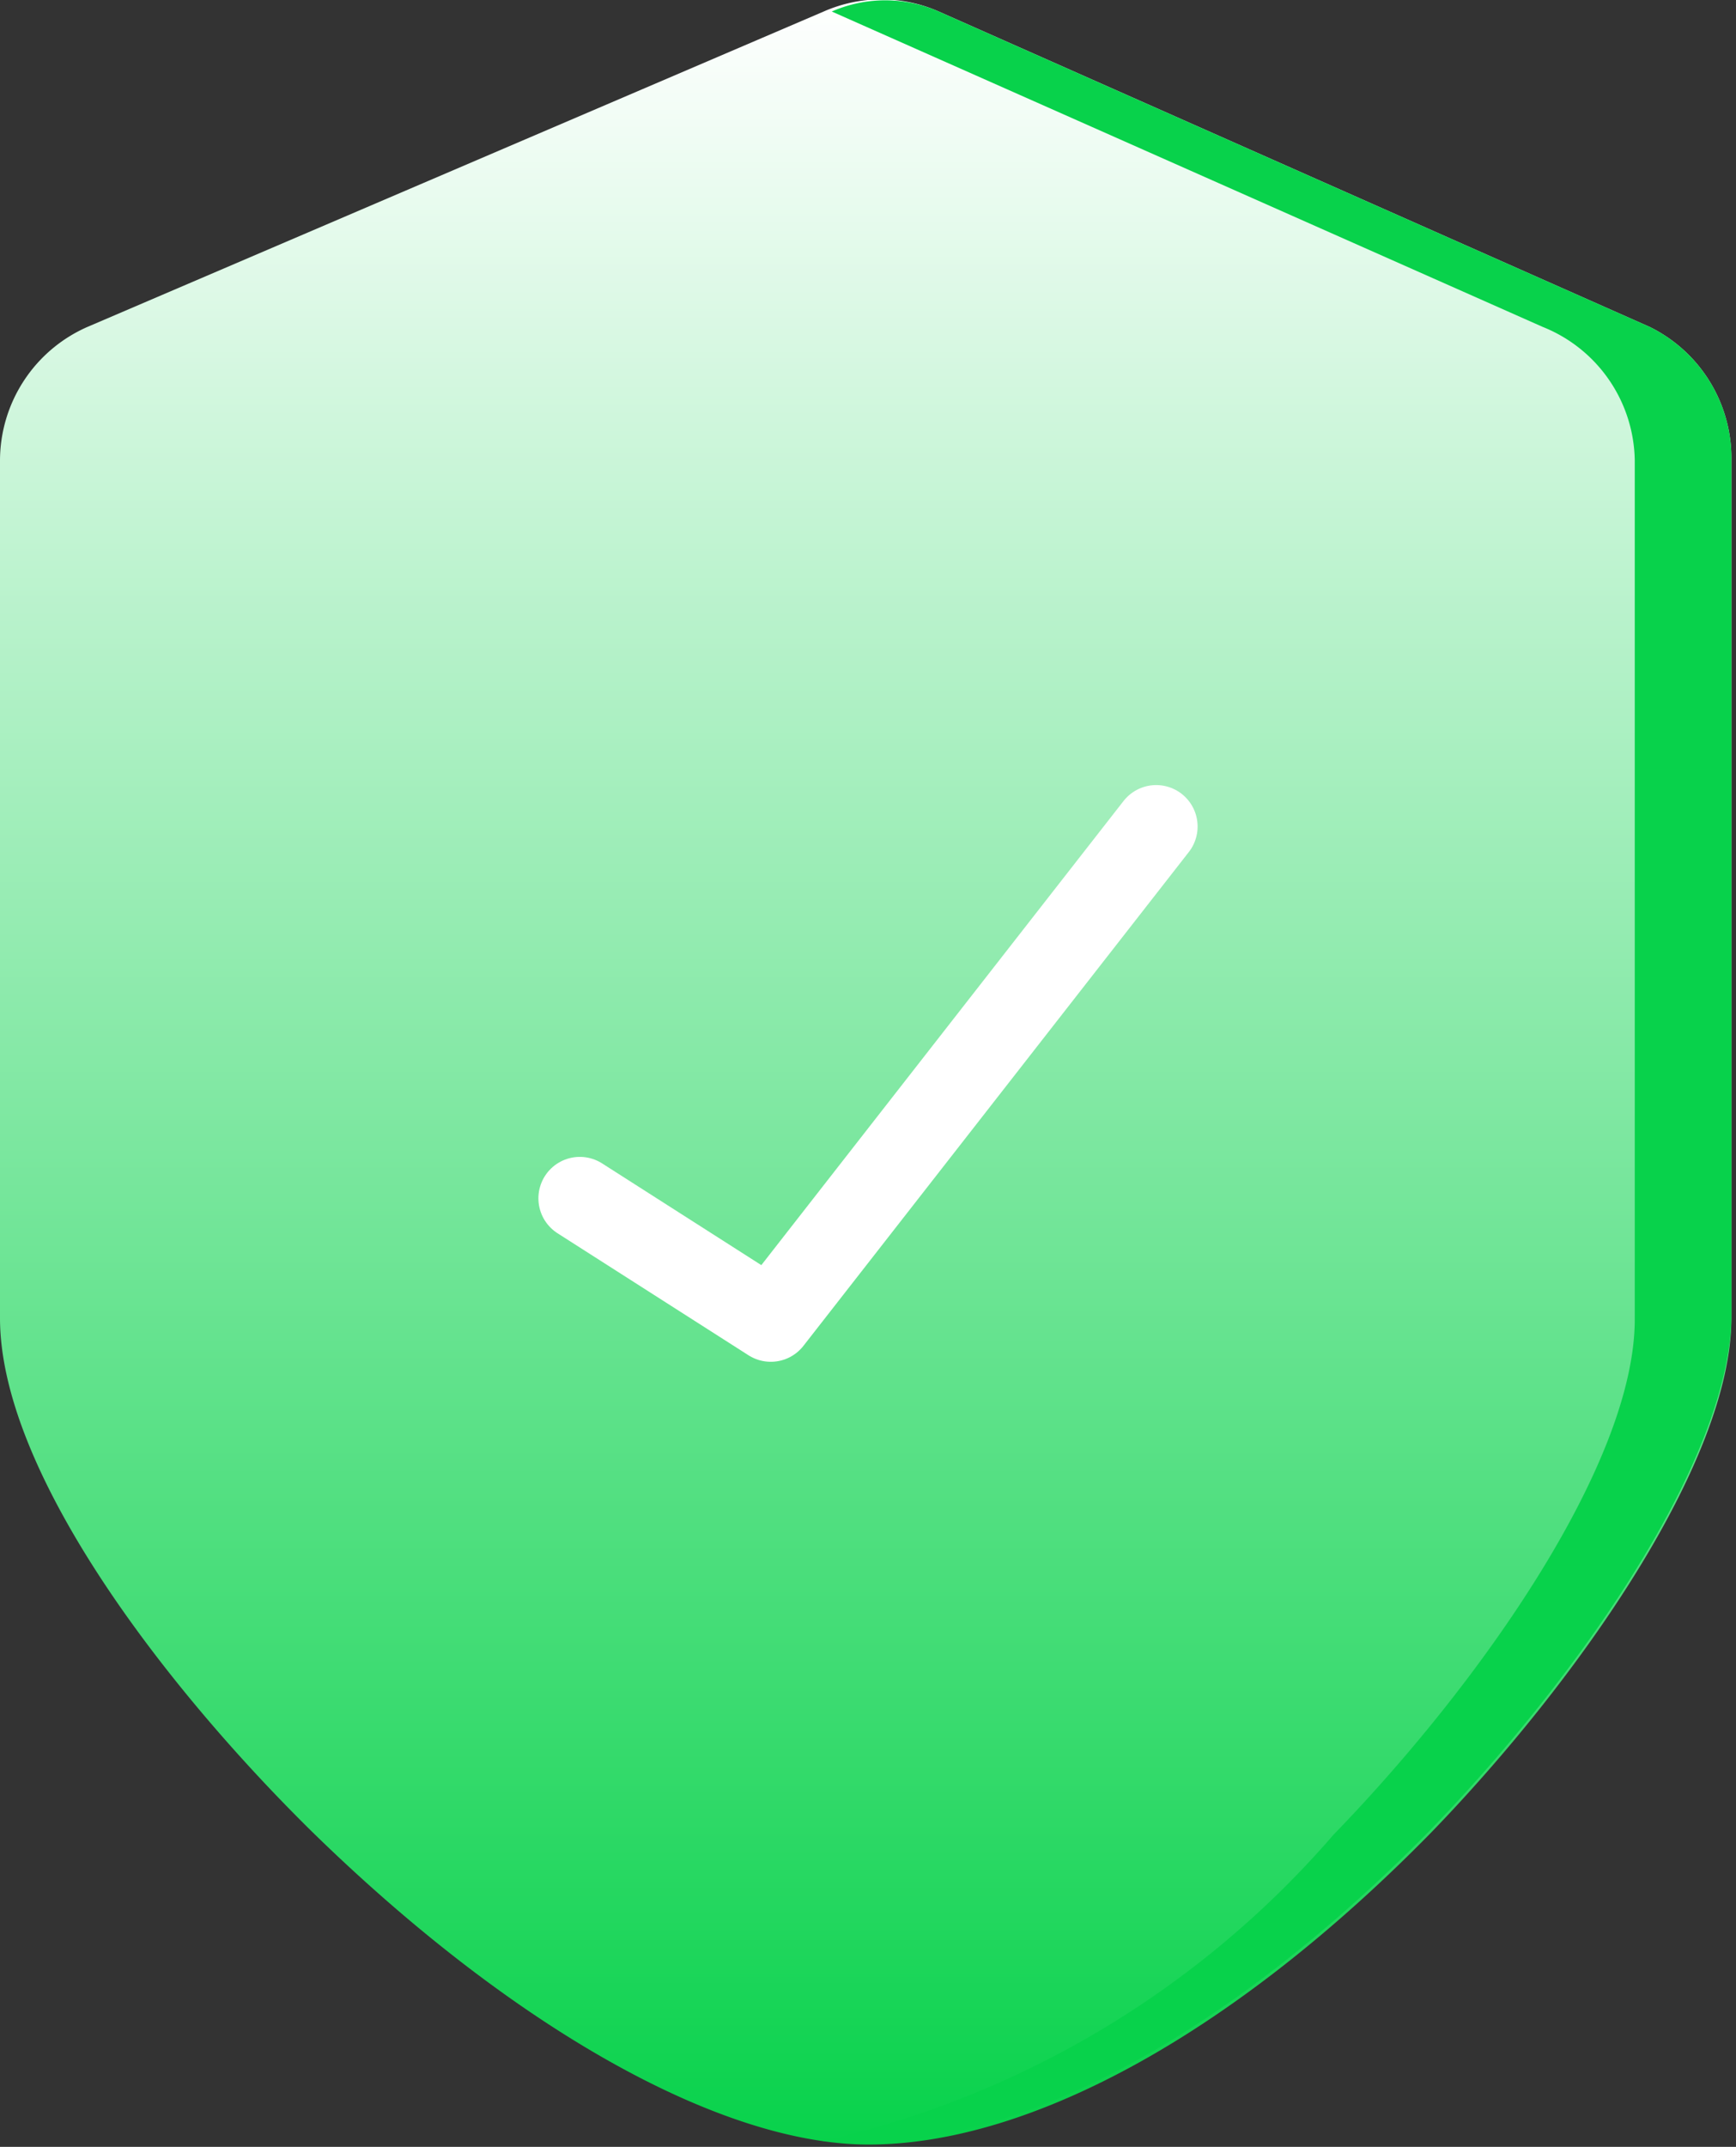
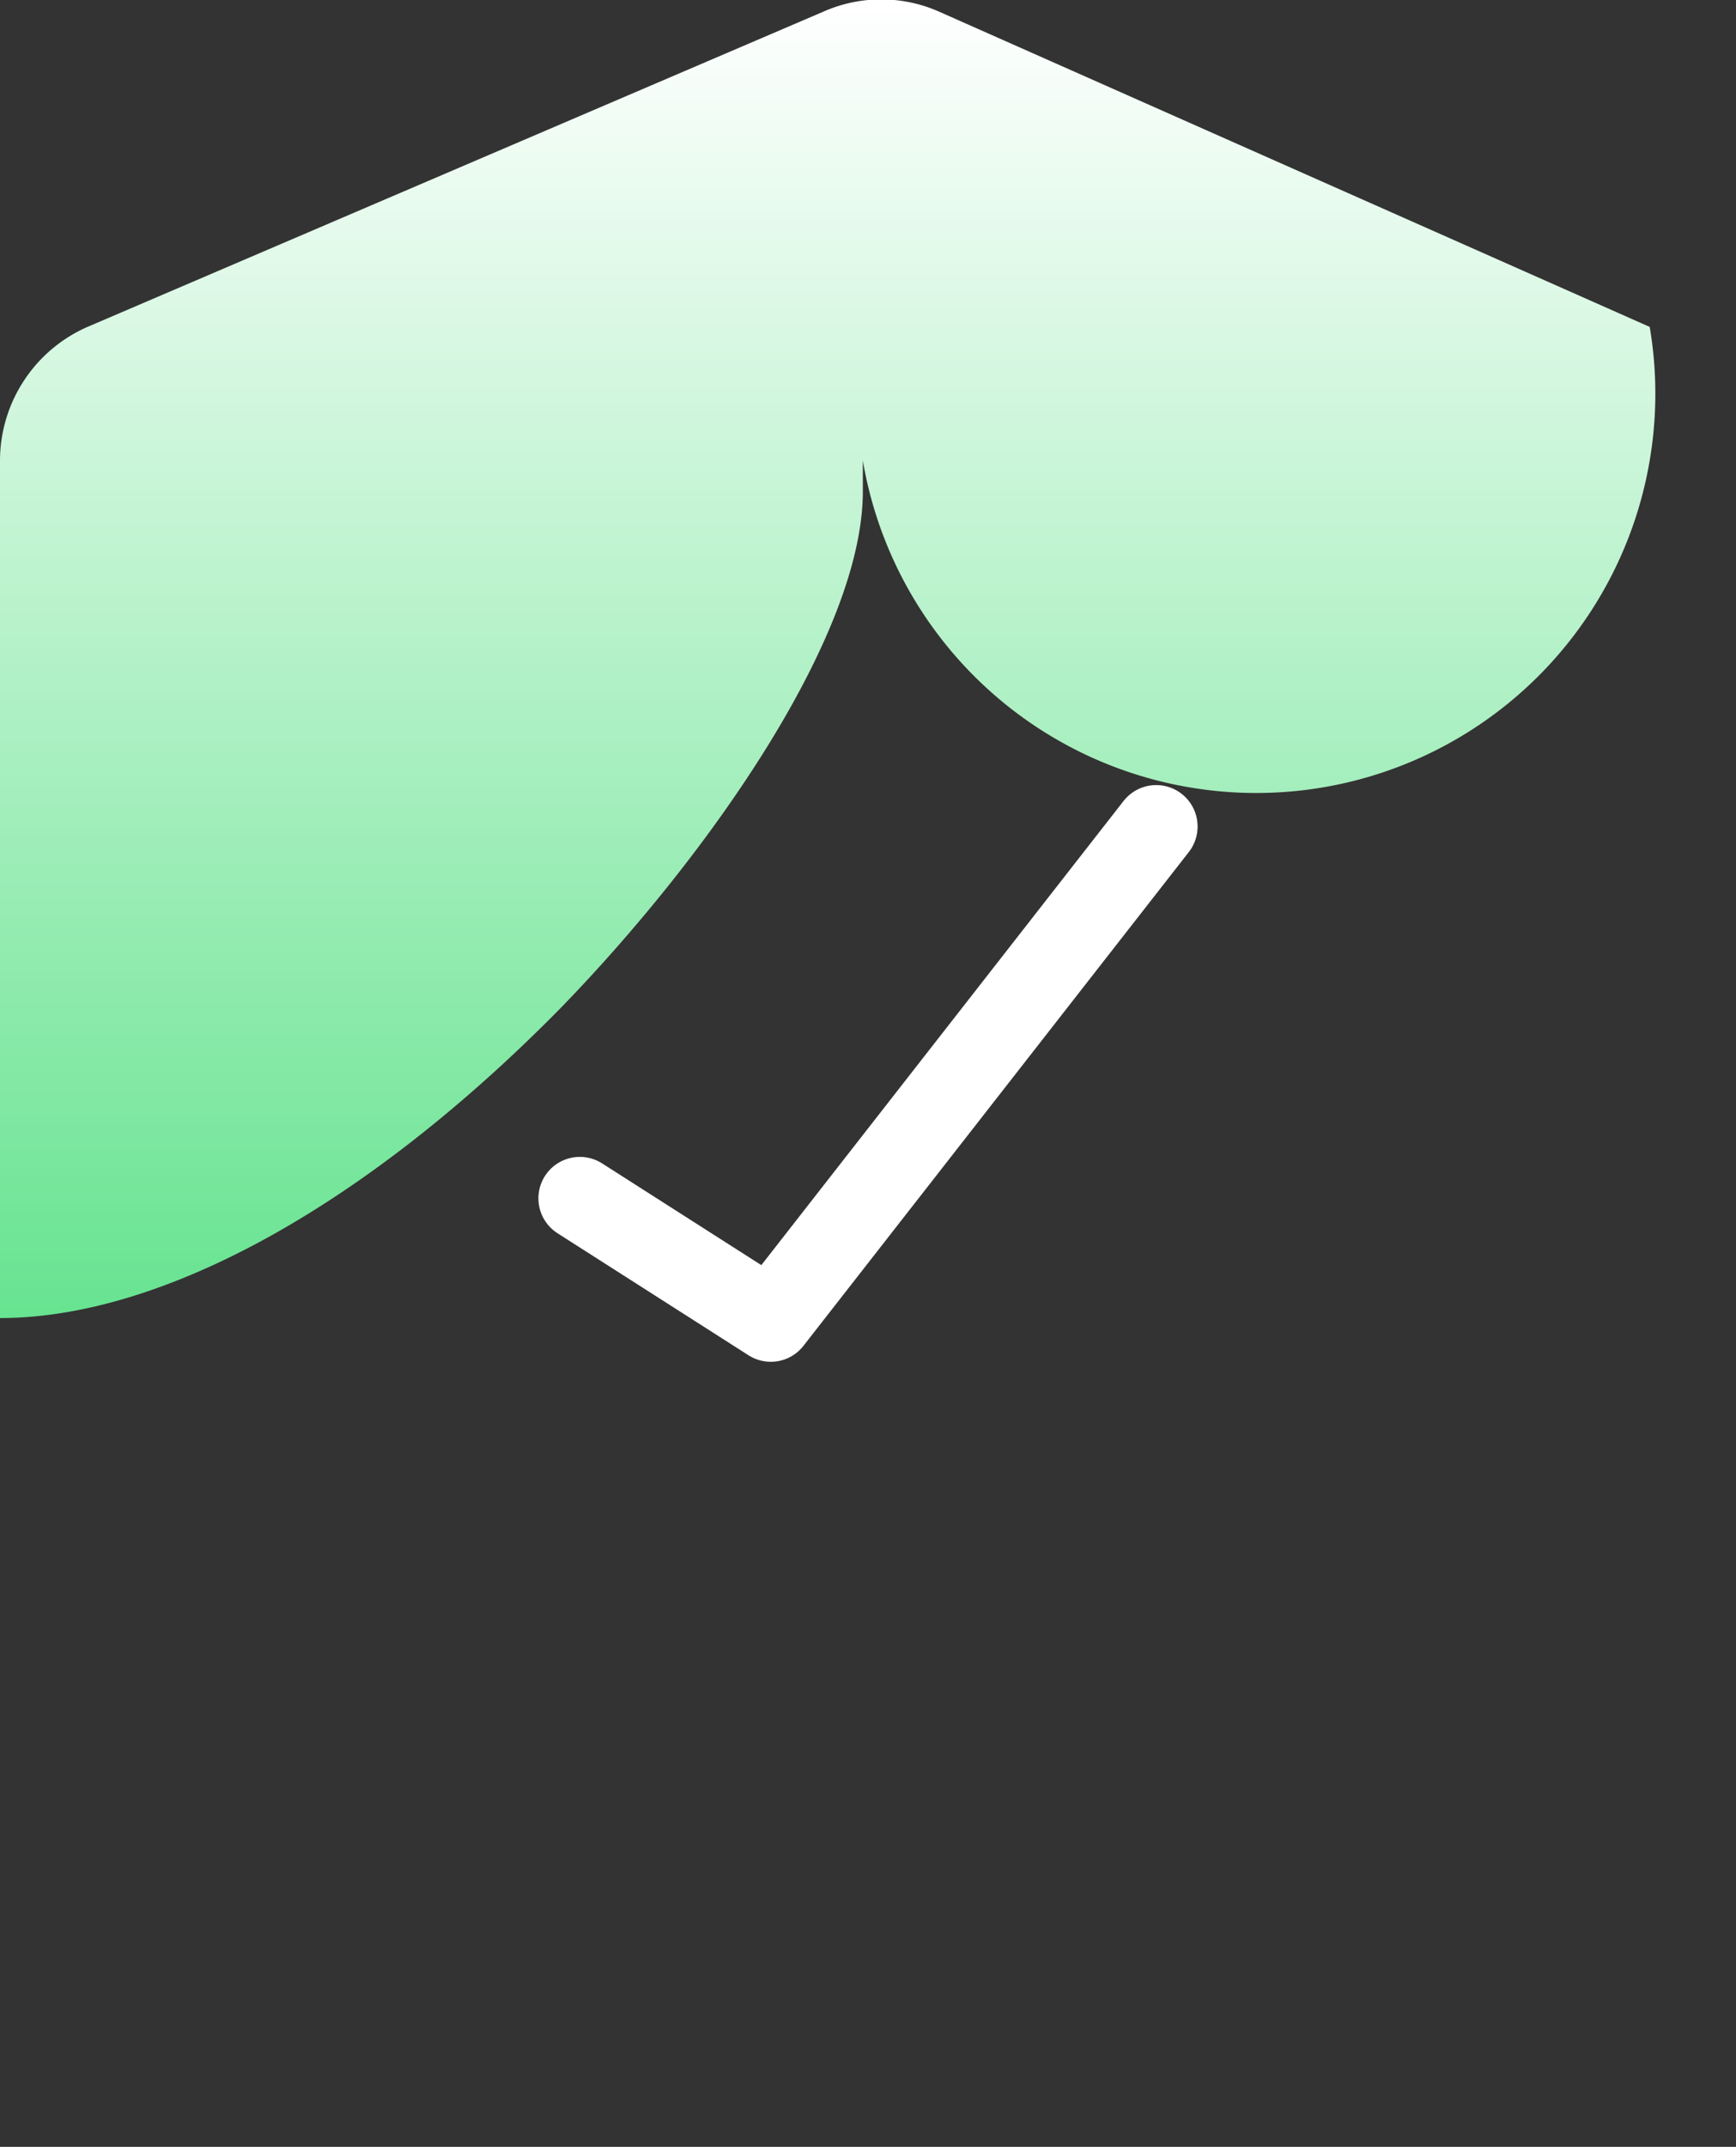
<svg xmlns="http://www.w3.org/2000/svg" id="图层_1" data-name="图层 1" viewBox="0 0 15.09 18.65">
  <rect x="0" y="0" width="15.09" height="18.65" fill="#333333" stroke="none" />
  <defs>
    <style>.cls-1{fill:url(#未命名的渐变_5);}.cls-2{fill:#08d24b;}.cls-3{fill:none;stroke:#fff;stroke-linecap:round;stroke-linejoin:round;stroke-width:0.72px;}</style>
    <linearGradient id="未命名的渐变_5" x1="12.61" y1="16" x2="12.61" y2="-2.63" gradientTransform="matrix(1, 0, 0, -1, -5.08, 16)" gradientUnits="userSpaceOnUse">
      <stop offset="0" stop-color="#fff" />
      <stop offset="1" stop-color="#08d24b" />
    </linearGradient>
  </defs>
  <title>服务行业-二清合规</title>
-   <path class="cls-1" d="M14.34,2.84,8.16.1a1.24,1.24,0,0,0-1,0L.76,2.84A1.27,1.27,0,0,0,0,4v7.45c0,1.32,1.4,3.17,2.71,4.46,1.74,1.7,3.55,2.72,4.84,2.72h0c1.43,0,3.21-1,4.88-2.7,1.3-1.34,2.62-3.24,2.62-4.48V4A1.27,1.27,0,0,0,14.34,2.84Z" />
-   <path class="cls-2" d="M14.34,2.84,8.16.1a1.16,1.16,0,0,0-.93,0h0l6.18,2.74A1.27,1.27,0,0,1,14.21,4v7.46c0,1.24-1.32,3.14-2.62,4.48A8.27,8.27,0,0,1,7.15,18.6h.4c1.43,0,3.21-1,4.88-2.7,1.3-1.34,2.62-3.24,2.62-4.48V4A1.27,1.27,0,0,0,14.34,2.84Z" />
+   <path class="cls-1" d="M14.34,2.84,8.16.1a1.24,1.24,0,0,0-1,0L.76,2.84A1.27,1.27,0,0,0,0,4v7.45h0c1.43,0,3.21-1,4.88-2.7,1.3-1.34,2.62-3.24,2.62-4.48V4A1.27,1.27,0,0,0,14.34,2.84Z" />
  <polyline class="cls-3" points="5.04 10.41 6.7 11.47 10.05 7.18" />
</svg>